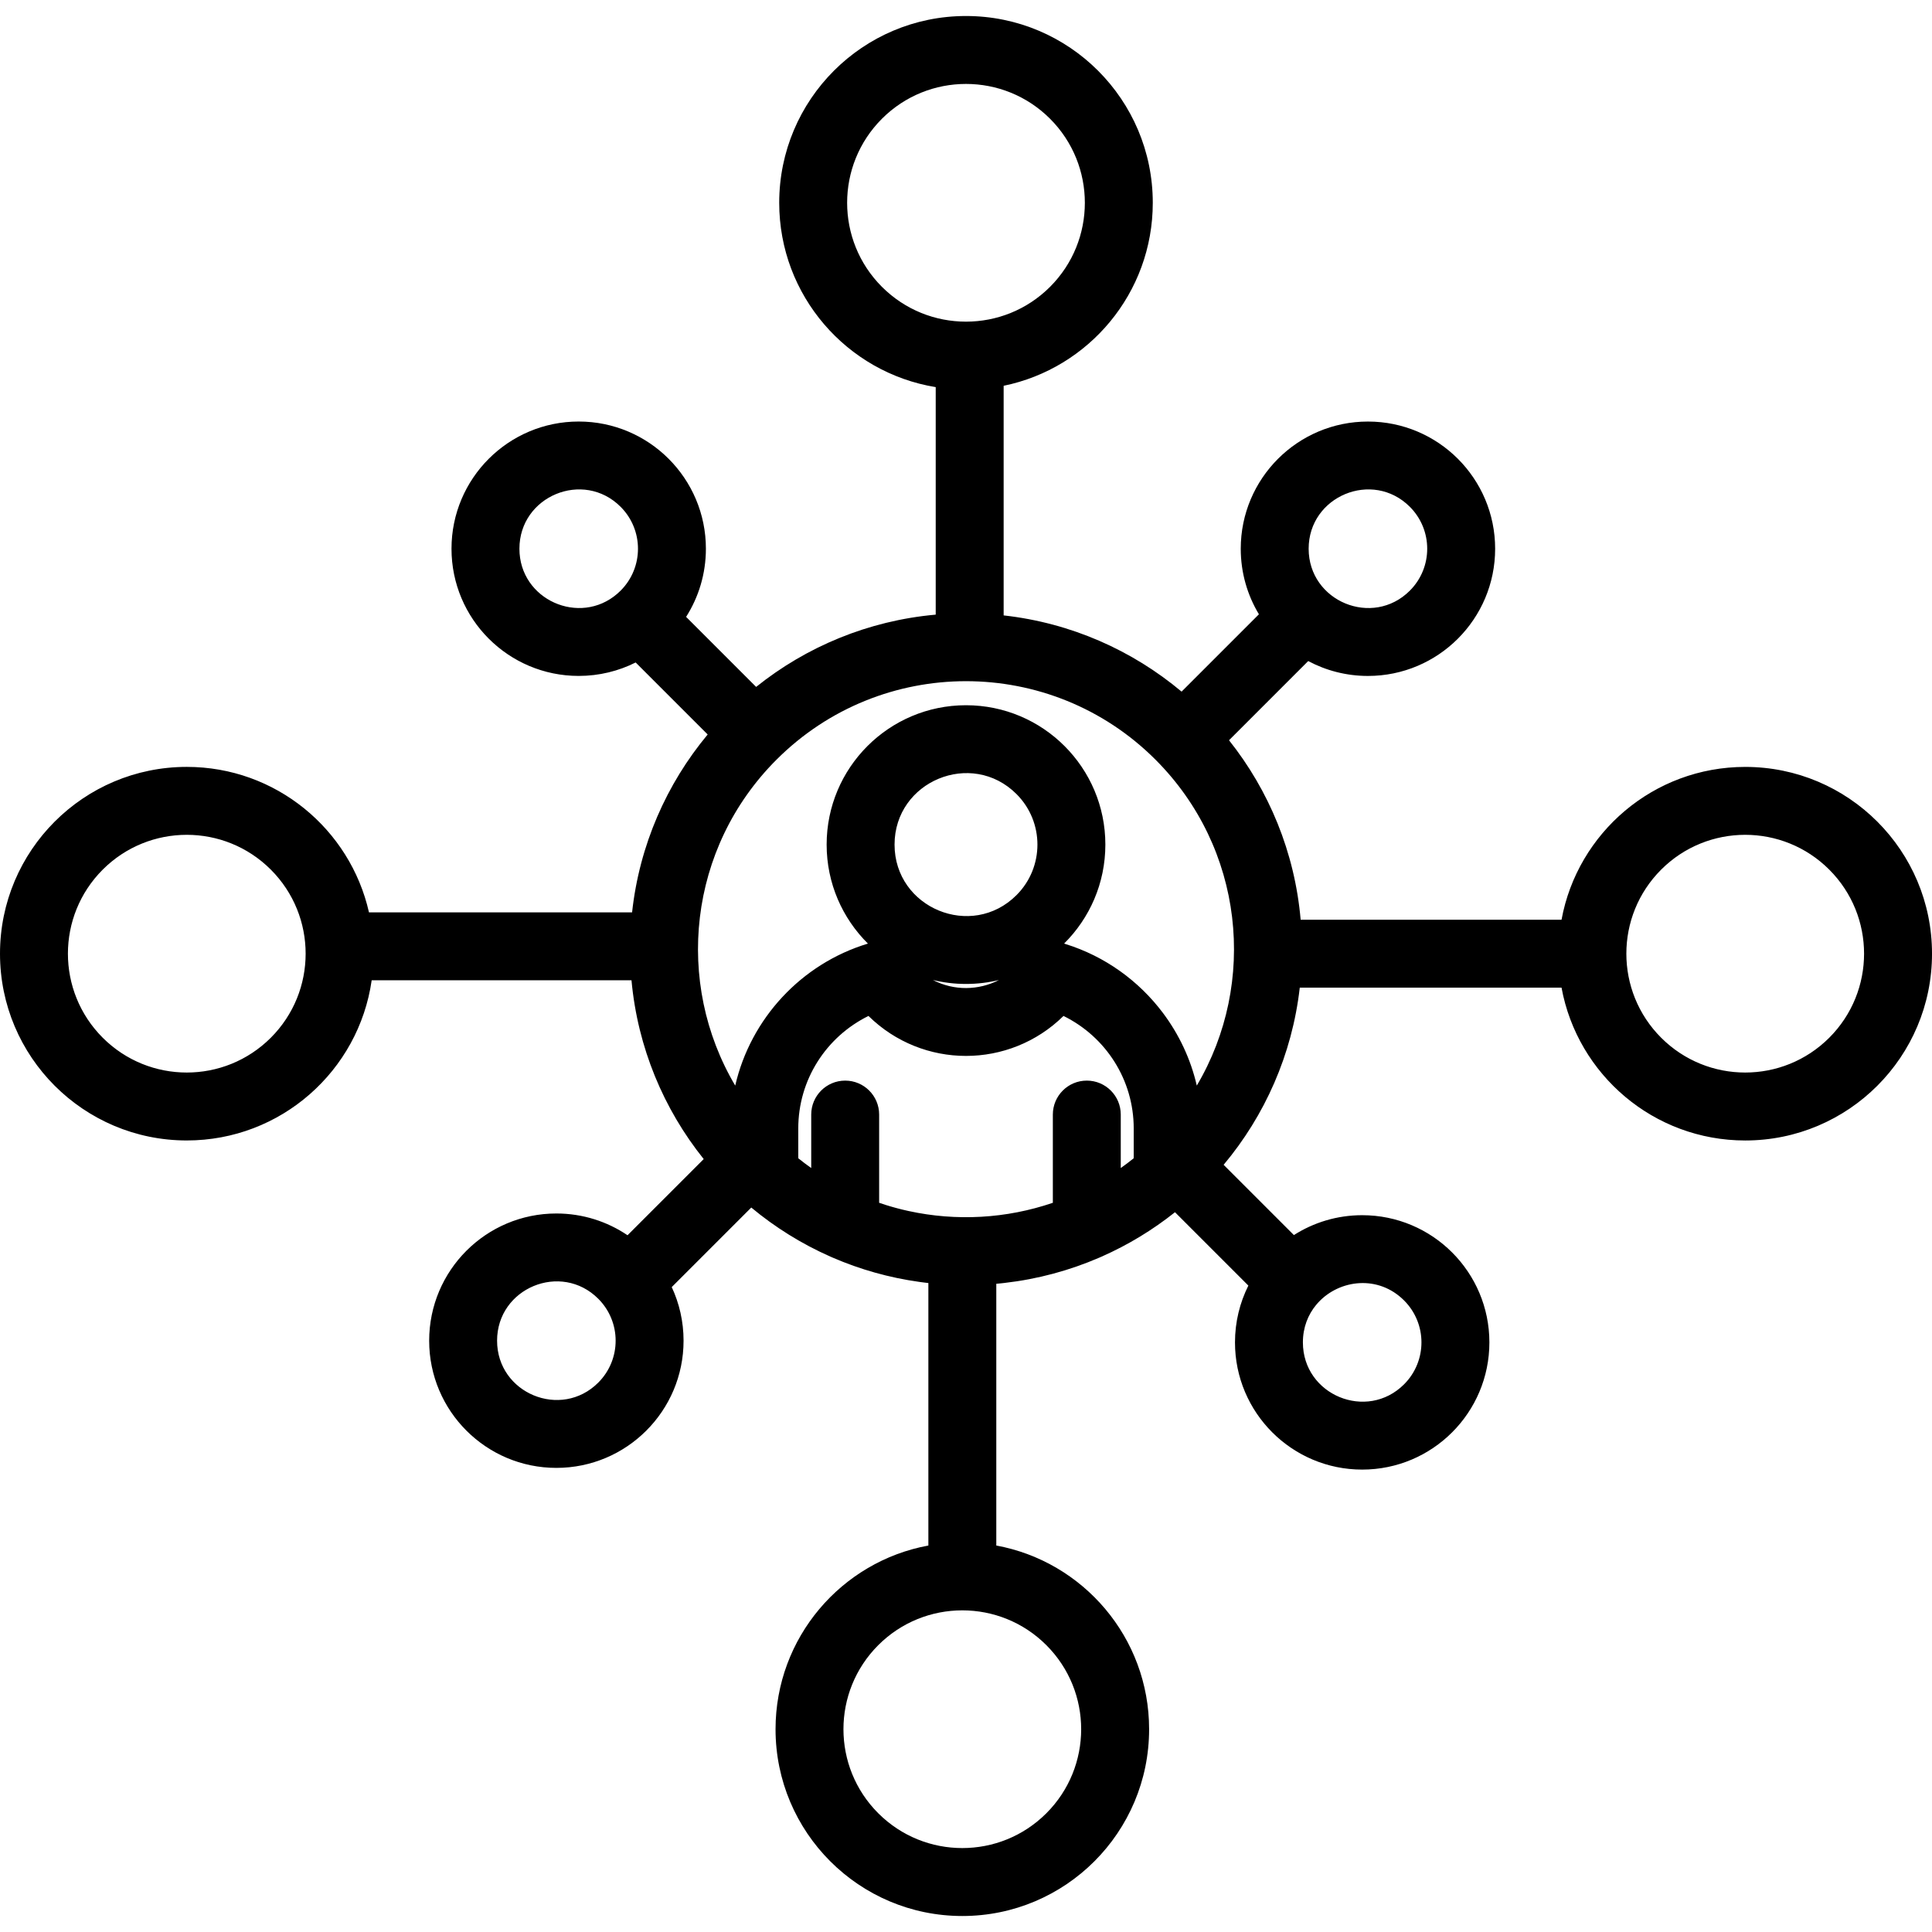
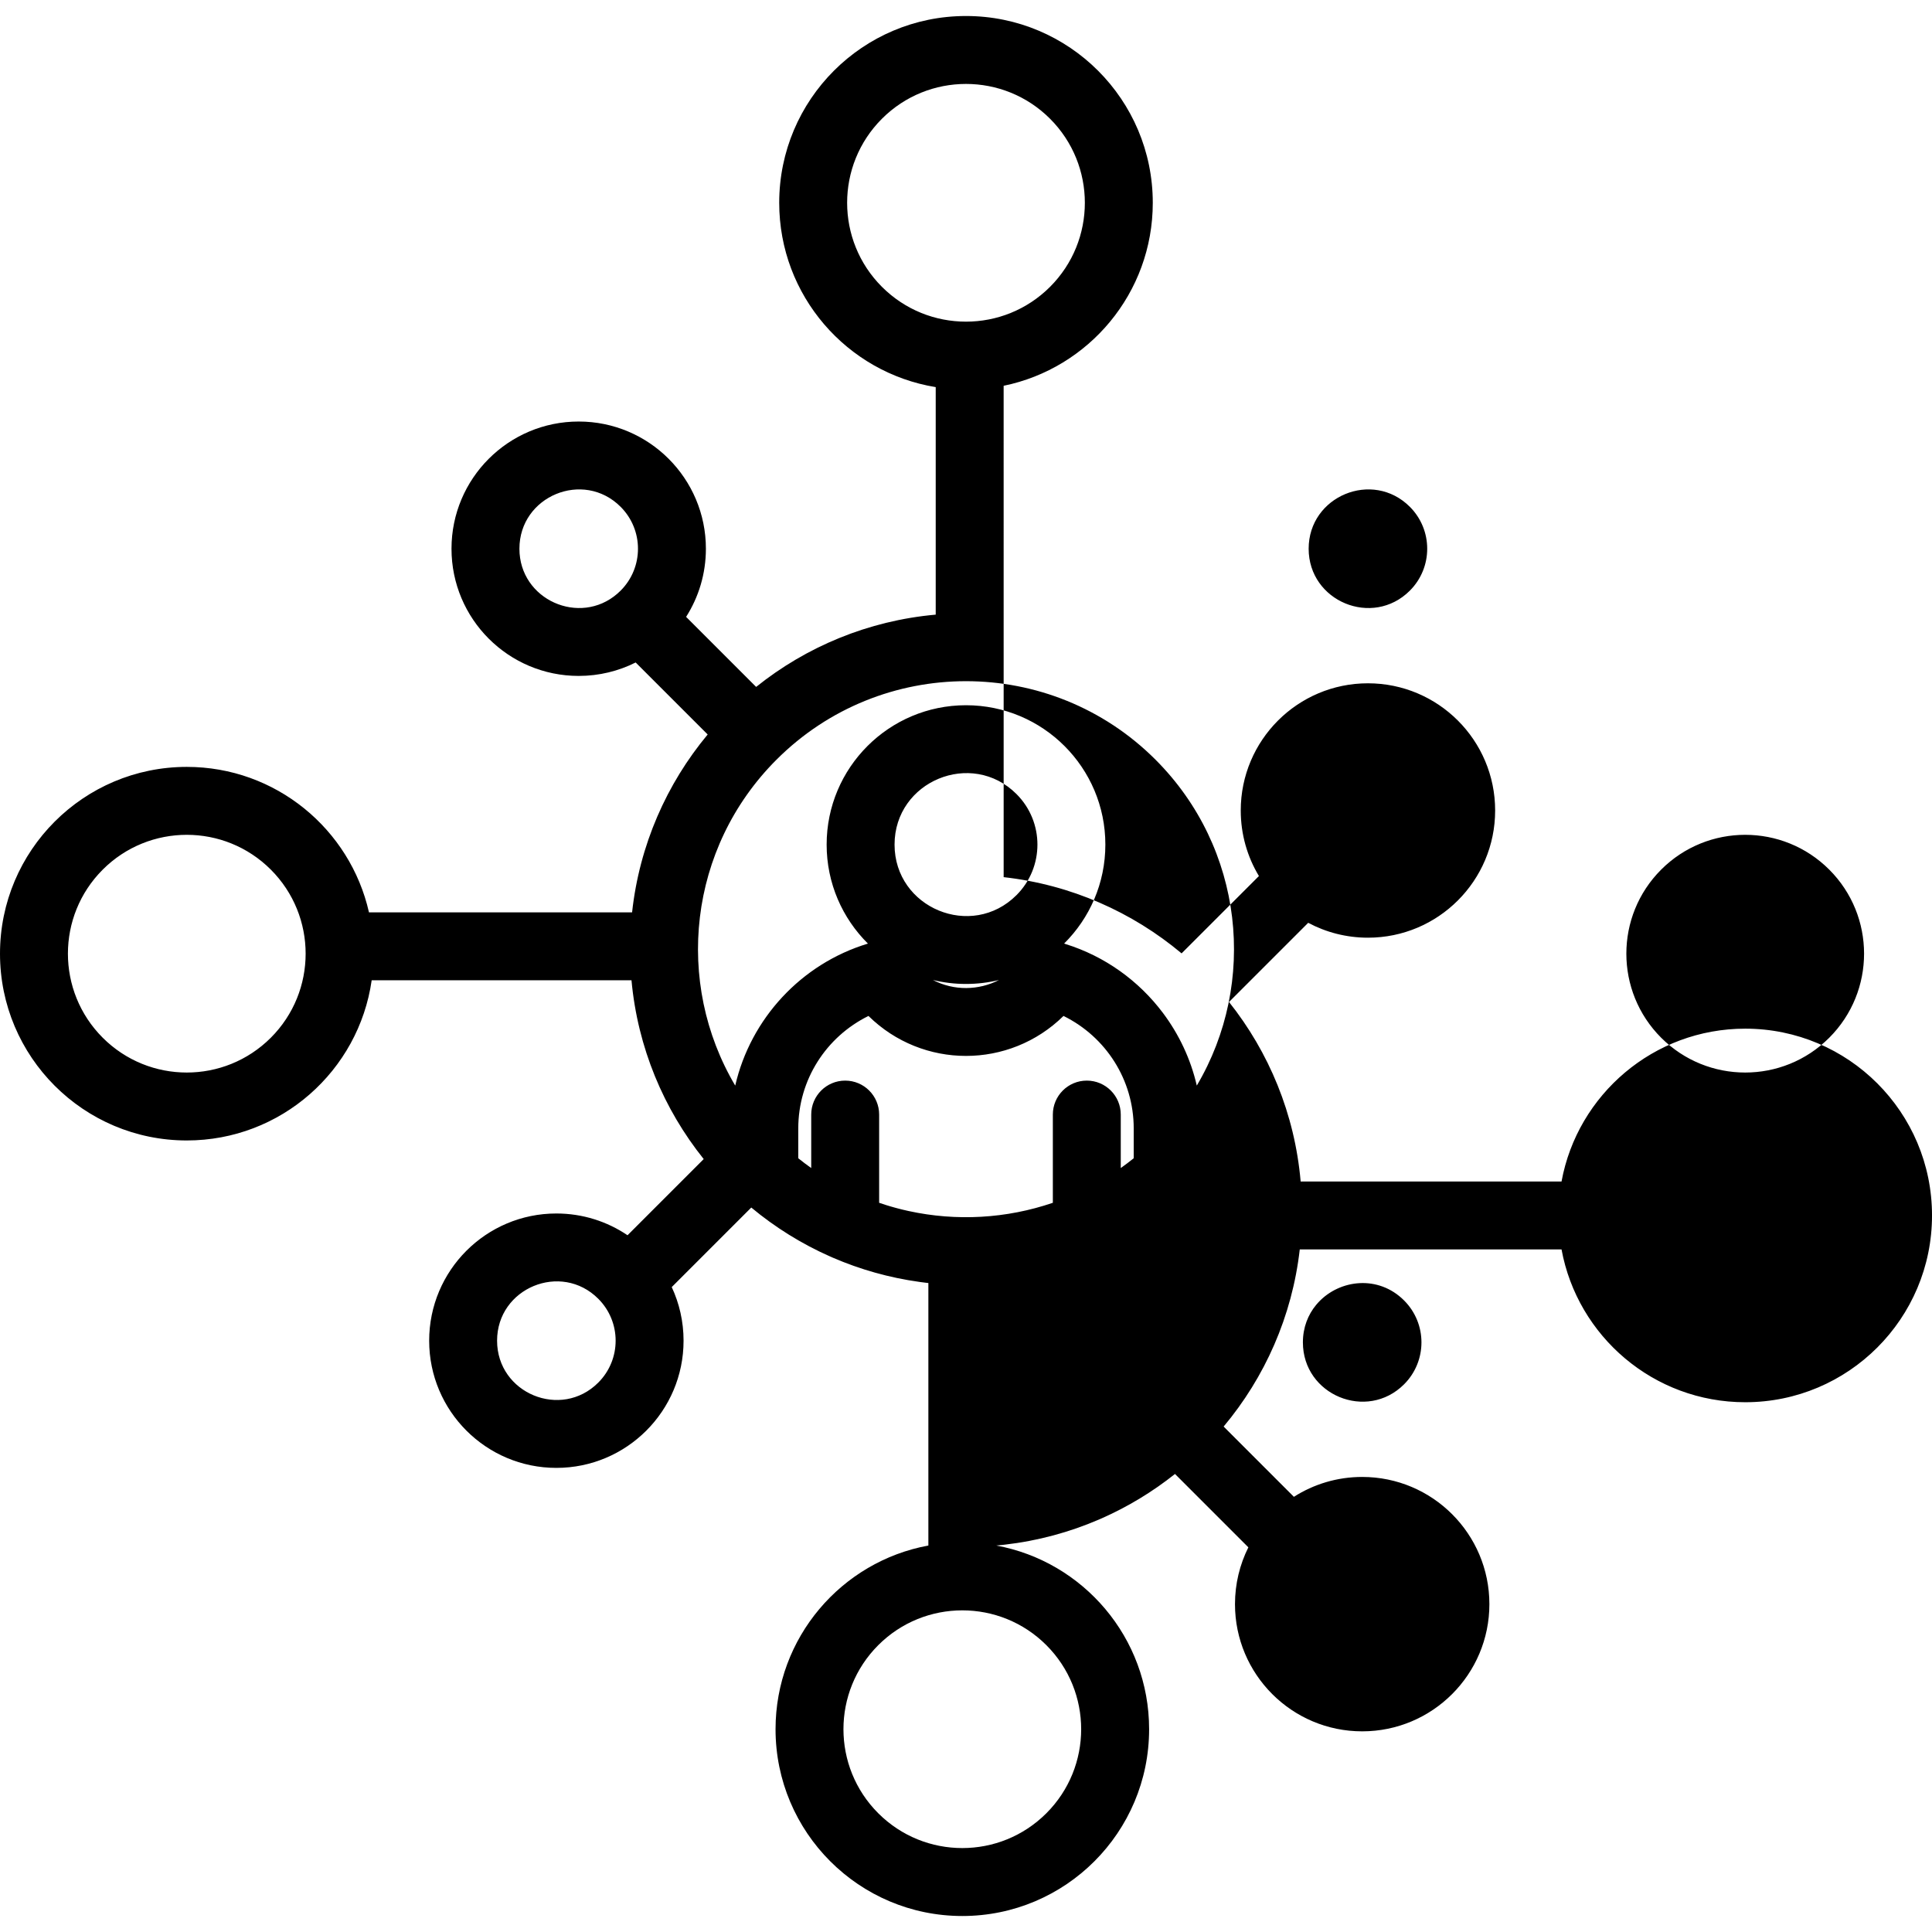
<svg xmlns="http://www.w3.org/2000/svg" clip-rule="evenodd" fill-rule="evenodd" height="512" image-rendering="optimizeQuality" shape-rendering="geometricPrecision" text-rendering="geometricPrecision" viewBox="0 0 512 512" width="512">
  <g id="Layer_x0020_1">
-     <path d="m265.975 102.236c22.555-4.616 39.524-24.576 39.524-48.494 0-27.336-22.163-49.5-49.5-49.5s-49.5 22.164-49.5 49.5c0 24.603 17.955 45.013 41.475 48.849v60.295c-17.921 1.602-34.311 8.516-47.589 19.153l-18.56-18.56c3.321-5.221 5.245-11.417 5.245-18.061 0-18.616-15.095-33.709-33.709-33.709-18.615 0-33.709 15.094-33.709 33.709 0 18.614 15.093 33.709 33.709 33.709 5.427 0 10.554-1.285 15.096-3.564l19.084 19.084c-10.88 13.075-18.087 29.314-20.032 47.136h-69.728c-4.985-22.067-24.709-38.549-48.282-38.549-27.336 0-49.5 22.164-49.5 49.5s22.164 49.5 49.5 49.5c24.942 0 45.575-18.453 48.998-42.45h68.854c1.637 17.84 8.538 34.156 19.136 47.382l-20.187 20.187c-5.382-3.641-11.873-5.766-18.859-5.766-18.615 0-33.709 15.094-33.709 33.709 0 18.614 15.093 33.709 33.709 33.709 18.616 0 33.709-15.095 33.709-33.709 0-5.076-1.125-9.888-3.134-14.206l21.08-21.08c6.306 5.247 13.349 9.638 20.95 12.998.222.108.449.207.681.297 7.205 3.113 14.903 5.302 22.946 6.416l.302.043c.501.068 1.003.13 1.507.19l.543.063v69.563c-23.039 4.233-40.5 24.419-40.5 48.681 0 27.336 22.164 49.5 49.5 49.5s49.5-22.164 49.5-49.5c0-24.262-17.461-44.448-40.5-48.681v-69.366l.399-.037c.345-.033.691-.064 1.035-.101l.77-.088c8.803-1.007 17.215-3.298 25.045-6.681.232-.09.459-.19.682-.298 6.995-3.092 13.516-7.058 19.427-11.76l19.443 19.443c-2.266 4.531-3.544 9.643-3.544 15.054 0 18.615 15.095 33.709 33.709 33.709 18.616 0 33.709-15.095 33.709-33.709 0-18.615-15.094-33.709-33.709-33.709-6.661 0-12.87 1.934-18.099 5.268l-18.621-18.621c10.902-13.012 18.154-29.186 20.178-46.947h69.372c4.233 23.039 24.419 40.5 48.681 40.5 27.336 0 49.5-22.164 49.5-49.5s-22.164-49.5-49.5-49.5c-24.262 0-44.448 17.46-48.681 40.5h-69.137c-1.557-17.898-8.411-34.279-18.985-47.567l20.986-20.986c4.721 2.517 10.11 3.946 15.833 3.946 18.615 0 33.709-15.095 33.709-33.709 0-18.616-15.095-33.709-33.709-33.709-18.615 0-33.709 15.094-33.709 33.709 0 6.354 1.759 12.297 4.816 17.37l-20.494 20.494c-13.063-10.943-29.311-18.21-47.155-20.2v-60.845zm40.248 99.088c23.417 23.417 27.063 59.123 10.939 86.367-1.623-7.057-4.722-13.582-8.954-19.229-6.408-8.551-15.425-15.049-25.841-18.286l-.361-.131c6.746-6.691 10.925-15.967 10.925-26.219 0-20.396-16.537-36.932-36.932-36.932-20.396 0-36.932 16.537-36.932 36.932 0 10.26 4.186 19.543 10.942 26.236-17.698 5.349-31.095 19.93-35.169 37.633-16.128-27.245-12.483-62.953 10.936-86.371 27.736-27.736 72.711-27.736 100.447 0zm42.596 144.451c.204-.211.397-.428.577-.653 5.646-6.055 15.871-7.318 22.702-.487 6.134 6.134 6.134 16.084 0 22.218-9.866 9.867-26.818 2.85-26.818-11.109 0-3.956 1.362-7.354 3.538-9.968zm-185.197-188.459-.022.02c-9.959 8.646-25.948 1.639-25.948-11.918 0-13.957 16.95-20.976 26.818-11.109 6.134 6.134 6.134 16.084 0 22.218-.277.277-.56.539-.848.789zm118.219 111.92c11.231 5.53 18.605 16.944 18.605 29.797v7.917c-1.123.903-2.268 1.767-3.432 2.591v-14.169c0-4.971-4.029-9-9-9s-9 4.029-9 9v23.38c-12.319 4.209-25.564 4.94-38.203 2.186l-.086-.018c-.512-.112-1.022-.231-1.531-.354l-.359-.09c-.348-.086-.694-.176-1.041-.267l-.585-.156c-.395-.108-.79-.22-1.184-.335l-.83-.25-.466-.144c-.585-.183-1.167-.374-1.747-.572v-23.38c0-4.971-4.029-9-9-9s-9 4.029-9 9v14.173c-1.164-.826-2.308-1.692-3.432-2.595v-7.917c0-12.853 7.373-24.268 18.605-29.797 14.354 14.123 37.33 14.123 51.685 0zm-44.775-45.41c0-16.822 20.429-25.279 32.32-13.388 7.392 7.392 7.392 19.384 0 26.776-11.891 11.891-32.32 3.434-32.32-13.388zm10.165 35.882c2.811.685 5.746 1.05 8.767 1.05 3.01 0 5.935-.363 8.737-1.043-5.35 2.756-11.894 2.919-17.504-.008zm-115.5 95.587c0-13.958 16.951-20.976 26.818-11.109 6.134 6.134 6.134 16.084 0 22.218-9.866 9.867-26.818 2.85-26.818-11.109zm215.075-209.877c0-13.957 16.95-20.976 26.818-11.109 6.134 6.134 6.134 16.084 0 22.218-9.867 9.867-26.818 2.85-26.818-11.109zm-319.582 85.042c12.3-12.3 32.249-12.3 44.549 0s12.3 32.248 0 44.549c-12.3 12.3-32.249 12.3-44.549 0s-12.3-32.248 0-44.549zm227.799 196.299c8.062 0 16.124 3.075 22.274 9.225 12.3 12.301 12.301 32.248 0 44.549-12.3 12.3-32.248 12.3-44.549 0-12.3-12.3-12.3-32.248 0-44.549 6.15-6.15 14.212-9.225 22.274-9.225zm185.201-196.299c12.3-12.3 32.249-12.3 44.549 0s12.3 32.248 0 44.549c-12.3 12.3-32.249 12.3-44.549 0-6.15-6.15-9.225-14.212-9.225-22.274 0-8.062 3.075-16.124 9.225-22.274zm-161.951-198.992c12.3 12.3 12.3 32.249 0 44.549s-32.248 12.3-44.549 0c-12.3-12.3-12.3-32.249 0-44.549s32.248-12.3 44.549 0z" />
+     <path d="m265.975 102.236c22.555-4.616 39.524-24.576 39.524-48.494 0-27.336-22.163-49.5-49.5-49.5s-49.5 22.164-49.5 49.5c0 24.603 17.955 45.013 41.475 48.849v60.295c-17.921 1.602-34.311 8.516-47.589 19.153l-18.56-18.56c3.321-5.221 5.245-11.417 5.245-18.061 0-18.616-15.095-33.709-33.709-33.709-18.615 0-33.709 15.094-33.709 33.709 0 18.614 15.093 33.709 33.709 33.709 5.427 0 10.554-1.285 15.096-3.564l19.084 19.084c-10.88 13.075-18.087 29.314-20.032 47.136h-69.728c-4.985-22.067-24.709-38.549-48.282-38.549-27.336 0-49.5 22.164-49.5 49.5s22.164 49.5 49.5 49.5c24.942 0 45.575-18.453 48.998-42.45h68.854c1.637 17.84 8.538 34.156 19.136 47.382l-20.187 20.187c-5.382-3.641-11.873-5.766-18.859-5.766-18.615 0-33.709 15.094-33.709 33.709 0 18.614 15.093 33.709 33.709 33.709 18.616 0 33.709-15.095 33.709-33.709 0-5.076-1.125-9.888-3.134-14.206l21.08-21.08c6.306 5.247 13.349 9.638 20.95 12.998.222.108.449.207.681.297 7.205 3.113 14.903 5.302 22.946 6.416l.302.043c.501.068 1.003.13 1.507.19l.543.063v69.563c-23.039 4.233-40.5 24.419-40.5 48.681 0 27.336 22.164 49.5 49.5 49.5s49.5-22.164 49.5-49.5c0-24.262-17.461-44.448-40.5-48.681l.399-.037c.345-.033.691-.064 1.035-.101l.77-.088c8.803-1.007 17.215-3.298 25.045-6.681.232-.09.459-.19.682-.298 6.995-3.092 13.516-7.058 19.427-11.76l19.443 19.443c-2.266 4.531-3.544 9.643-3.544 15.054 0 18.615 15.095 33.709 33.709 33.709 18.616 0 33.709-15.095 33.709-33.709 0-18.615-15.094-33.709-33.709-33.709-6.661 0-12.87 1.934-18.099 5.268l-18.621-18.621c10.902-13.012 18.154-29.186 20.178-46.947h69.372c4.233 23.039 24.419 40.5 48.681 40.5 27.336 0 49.5-22.164 49.5-49.5s-22.164-49.5-49.5-49.5c-24.262 0-44.448 17.46-48.681 40.5h-69.137c-1.557-17.898-8.411-34.279-18.985-47.567l20.986-20.986c4.721 2.517 10.11 3.946 15.833 3.946 18.615 0 33.709-15.095 33.709-33.709 0-18.616-15.095-33.709-33.709-33.709-18.615 0-33.709 15.094-33.709 33.709 0 6.354 1.759 12.297 4.816 17.37l-20.494 20.494c-13.063-10.943-29.311-18.21-47.155-20.2v-60.845zm40.248 99.088c23.417 23.417 27.063 59.123 10.939 86.367-1.623-7.057-4.722-13.582-8.954-19.229-6.408-8.551-15.425-15.049-25.841-18.286l-.361-.131c6.746-6.691 10.925-15.967 10.925-26.219 0-20.396-16.537-36.932-36.932-36.932-20.396 0-36.932 16.537-36.932 36.932 0 10.26 4.186 19.543 10.942 26.236-17.698 5.349-31.095 19.93-35.169 37.633-16.128-27.245-12.483-62.953 10.936-86.371 27.736-27.736 72.711-27.736 100.447 0zm42.596 144.451c.204-.211.397-.428.577-.653 5.646-6.055 15.871-7.318 22.702-.487 6.134 6.134 6.134 16.084 0 22.218-9.866 9.867-26.818 2.85-26.818-11.109 0-3.956 1.362-7.354 3.538-9.968zm-185.197-188.459-.022.02c-9.959 8.646-25.948 1.639-25.948-11.918 0-13.957 16.95-20.976 26.818-11.109 6.134 6.134 6.134 16.084 0 22.218-.277.277-.56.539-.848.789zm118.219 111.92c11.231 5.53 18.605 16.944 18.605 29.797v7.917c-1.123.903-2.268 1.767-3.432 2.591v-14.169c0-4.971-4.029-9-9-9s-9 4.029-9 9v23.38c-12.319 4.209-25.564 4.94-38.203 2.186l-.086-.018c-.512-.112-1.022-.231-1.531-.354l-.359-.09c-.348-.086-.694-.176-1.041-.267l-.585-.156c-.395-.108-.79-.22-1.184-.335l-.83-.25-.466-.144c-.585-.183-1.167-.374-1.747-.572v-23.38c0-4.971-4.029-9-9-9s-9 4.029-9 9v14.173c-1.164-.826-2.308-1.692-3.432-2.595v-7.917c0-12.853 7.373-24.268 18.605-29.797 14.354 14.123 37.33 14.123 51.685 0zm-44.775-45.41c0-16.822 20.429-25.279 32.32-13.388 7.392 7.392 7.392 19.384 0 26.776-11.891 11.891-32.32 3.434-32.32-13.388zm10.165 35.882c2.811.685 5.746 1.05 8.767 1.05 3.01 0 5.935-.363 8.737-1.043-5.35 2.756-11.894 2.919-17.504-.008zm-115.5 95.587c0-13.958 16.951-20.976 26.818-11.109 6.134 6.134 6.134 16.084 0 22.218-9.866 9.867-26.818 2.85-26.818-11.109zm215.075-209.877c0-13.957 16.95-20.976 26.818-11.109 6.134 6.134 6.134 16.084 0 22.218-9.867 9.867-26.818 2.85-26.818-11.109zm-319.582 85.042c12.3-12.3 32.249-12.3 44.549 0s12.3 32.248 0 44.549c-12.3 12.3-32.249 12.3-44.549 0s-12.3-32.248 0-44.549zm227.799 196.299c8.062 0 16.124 3.075 22.274 9.225 12.3 12.301 12.301 32.248 0 44.549-12.3 12.3-32.248 12.3-44.549 0-12.3-12.3-12.3-32.248 0-44.549 6.15-6.15 14.212-9.225 22.274-9.225zm185.201-196.299c12.3-12.3 32.249-12.3 44.549 0s12.3 32.248 0 44.549c-12.3 12.3-32.249 12.3-44.549 0-6.15-6.15-9.225-14.212-9.225-22.274 0-8.062 3.075-16.124 9.225-22.274zm-161.951-198.992c12.3 12.3 12.3 32.249 0 44.549s-32.248 12.3-44.549 0c-12.3-12.3-12.3-32.249 0-44.549s32.248-12.3 44.549 0z" />
  </g>
</svg>